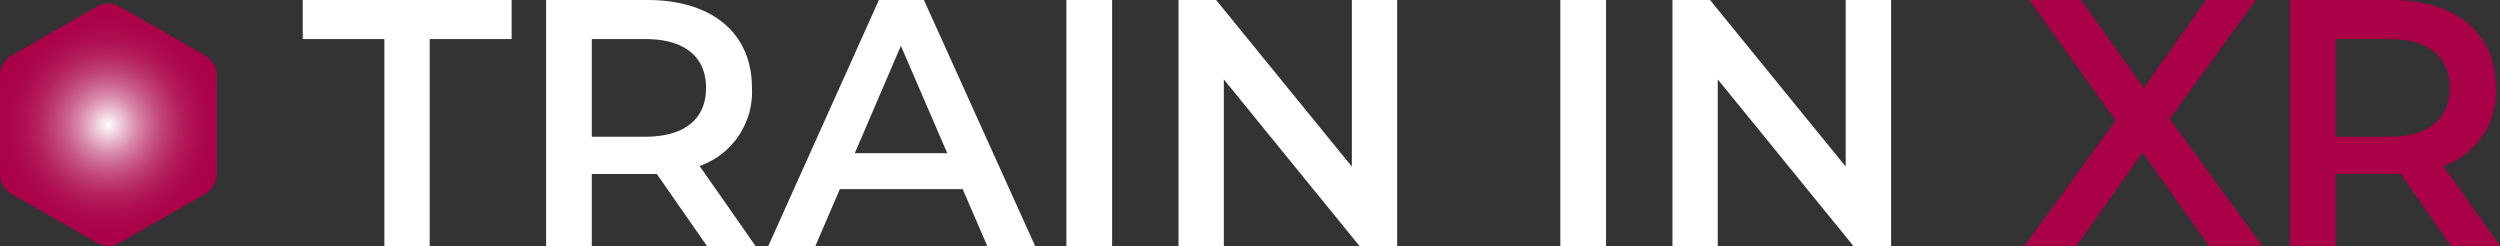
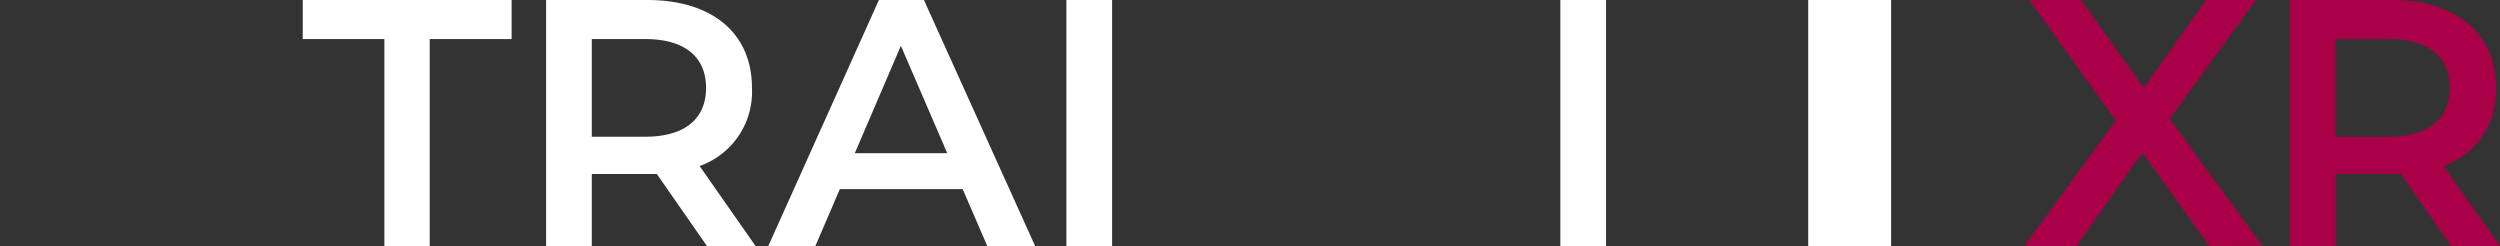
<svg xmlns="http://www.w3.org/2000/svg" id="Layer_1" data-name="Layer 1" viewBox="0 0 256 25.21">
  <rect x="0" y="0" width="256" height="25.21" fill="#333333" stroke="none" />
  <defs>
    <style>.cls-1{fill:#fff;}.cls-2{fill:#aa0047;}.cls-3{fill:url(#radial-gradient);}</style>
    <radialGradient id="radial-gradient" cx="11.1" cy="12.77" r="11.79" gradientUnits="userSpaceOnUse">
      <stop offset="0" stop-color="#fff" />
      <stop offset="0.02" stop-color="#fbf4f7" />
      <stop offset="0.14" stop-color="#e9bcce" />
      <stop offset="0.25" stop-color="#d88aaa" />
      <stop offset="0.37" stop-color="#ca5f8c" />
      <stop offset="0.49" stop-color="#be3d73" />
      <stop offset="0.61" stop-color="#b52260" />
      <stop offset="0.74" stop-color="#af0f52" />
      <stop offset="0.87" stop-color="#ab044a" />
      <stop offset="1" stop-color="#aa0047" />
    </radialGradient>
  </defs>
  <path class="cls-1" d="M39.36,4H31V0H52.39V4H44V25.2H39.36Z" />
  <path class="cls-1" d="M72.4,25.2l-5.14-7.38c-.33,0-.65,0-1,0H60.6V25.2H55.92V0H66.28C72.91,0,77,3.38,77,9a8.05,8.05,0,0,1-5.36,8l5.79,8.28ZM66.07,4H60.6V14h5.47c4.1,0,6.23-1.87,6.23-5S70.17,4,66.07,4Z" />
  <path class="cls-1" d="M98.58,19.37H86L83.49,25.2H78.67L90,0h4.61L106,25.2h-4.9ZM97,15.69l-4.75-11-4.72,11Z" />
  <path class="cls-1" d="M109.2,0h4.68V25.2H109.2Z" />
-   <path class="cls-1" d="M143.07,0V25.2h-3.85L125.32,8.13V25.2h-4.64V0h3.85l13.9,17.06V0Z" />
  <path class="cls-1" d="M159.78,0h4.68V25.2h-4.68Z" />
-   <path class="cls-1" d="M193.65,0V25.2H189.8L175.9,8.13V25.2h-4.64V0h3.85L189,17.06V0Z" />
+   <path class="cls-1" d="M193.65,0V25.2H189.8V25.2h-4.64V0h3.85L189,17.06V0Z" />
  <path class="cls-2" d="M226.23,25.2l-6.84-9.58-6.77,9.58h-5.33l9.36-12.85L207.8,0h5.29l6.44,9,6.37-9H231l-8.82,12.17,9.47,13Z" />
  <path class="cls-2" d="M251,25.2l-5.15-7.38c-.32,0-.65,0-1,0h-5.69V25.2h-4.68V0h10.37c6.62,0,10.73,3.38,10.73,9a8.06,8.06,0,0,1-5.37,8L256,25.2ZM244.62,4h-5.47V14h5.47c4.11,0,6.23-1.87,6.23-5S248.73,4,244.62,4Z" />
-   <path class="cls-3" d="M22.19,17.8V7.73A2.36,2.36,0,0,0,21,5.68l-8.72-5a2.39,2.39,0,0,0-2.37,0l-8.72,5A2.36,2.36,0,0,0,0,7.73V17.8a2.36,2.36,0,0,0,1.19,2.06l8.72,5a2.39,2.39,0,0,0,2.37,0l8.72-5A2.36,2.36,0,0,0,22.19,17.8Z" />
</svg>